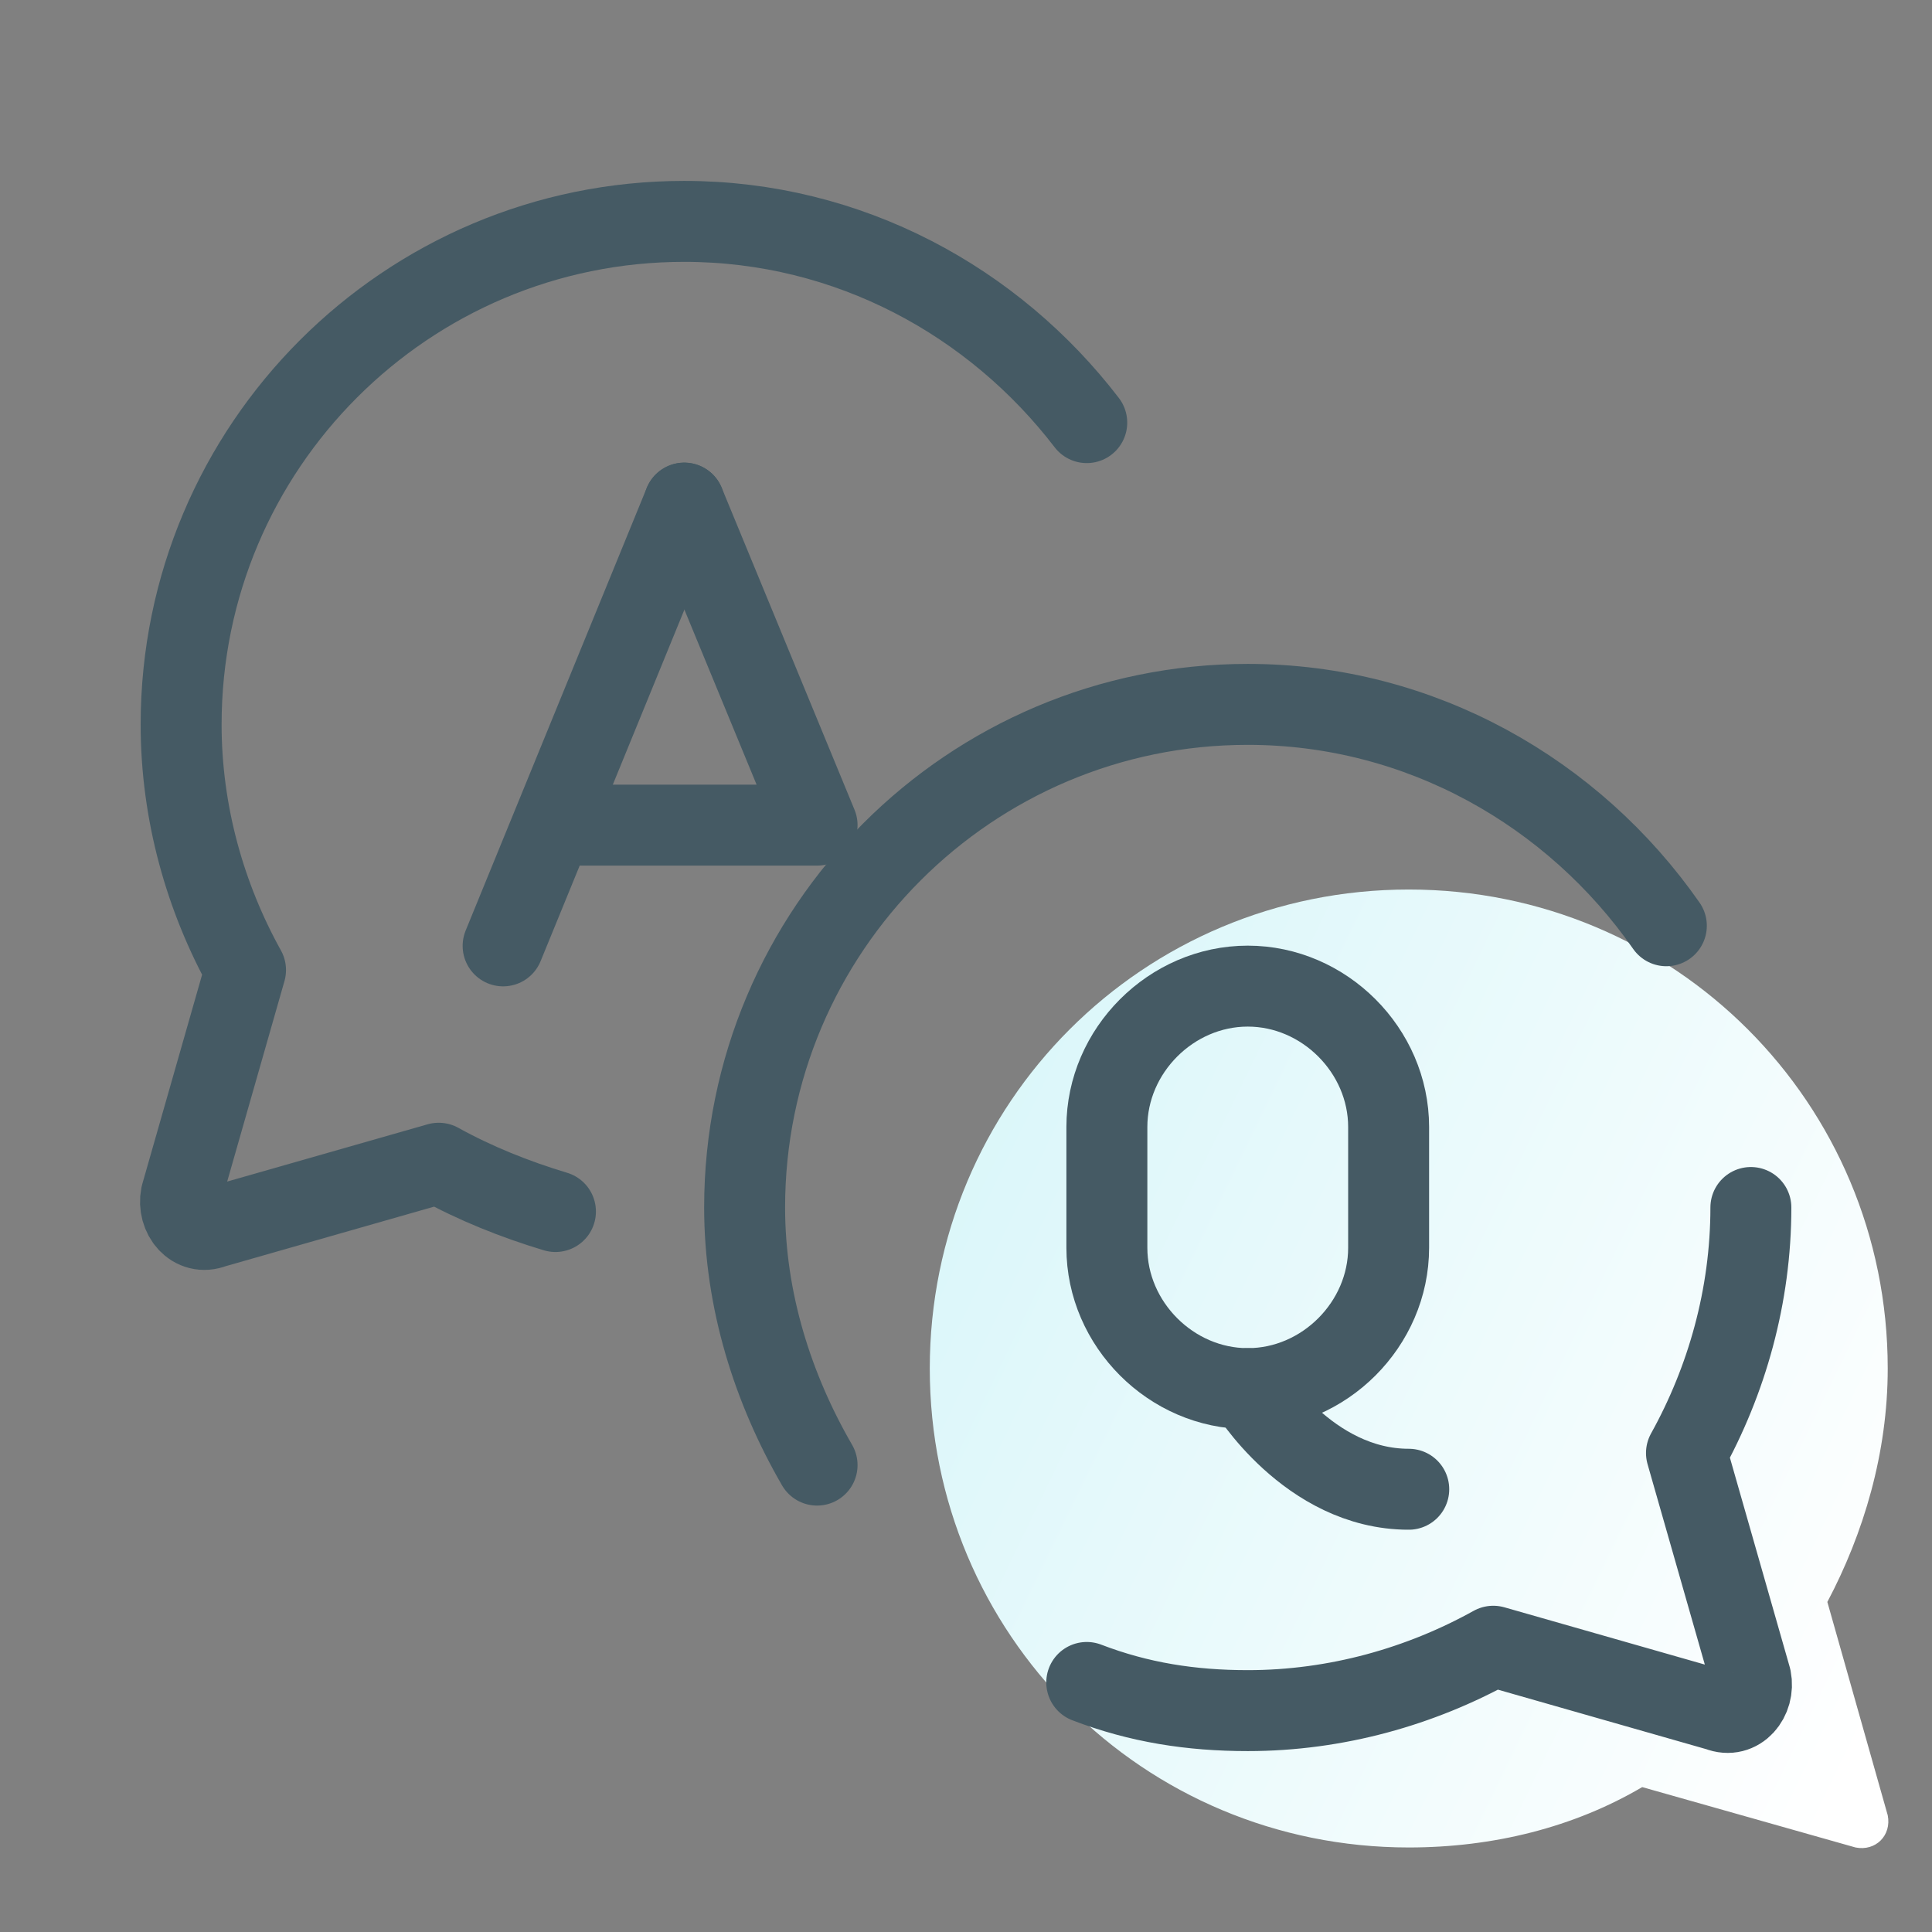
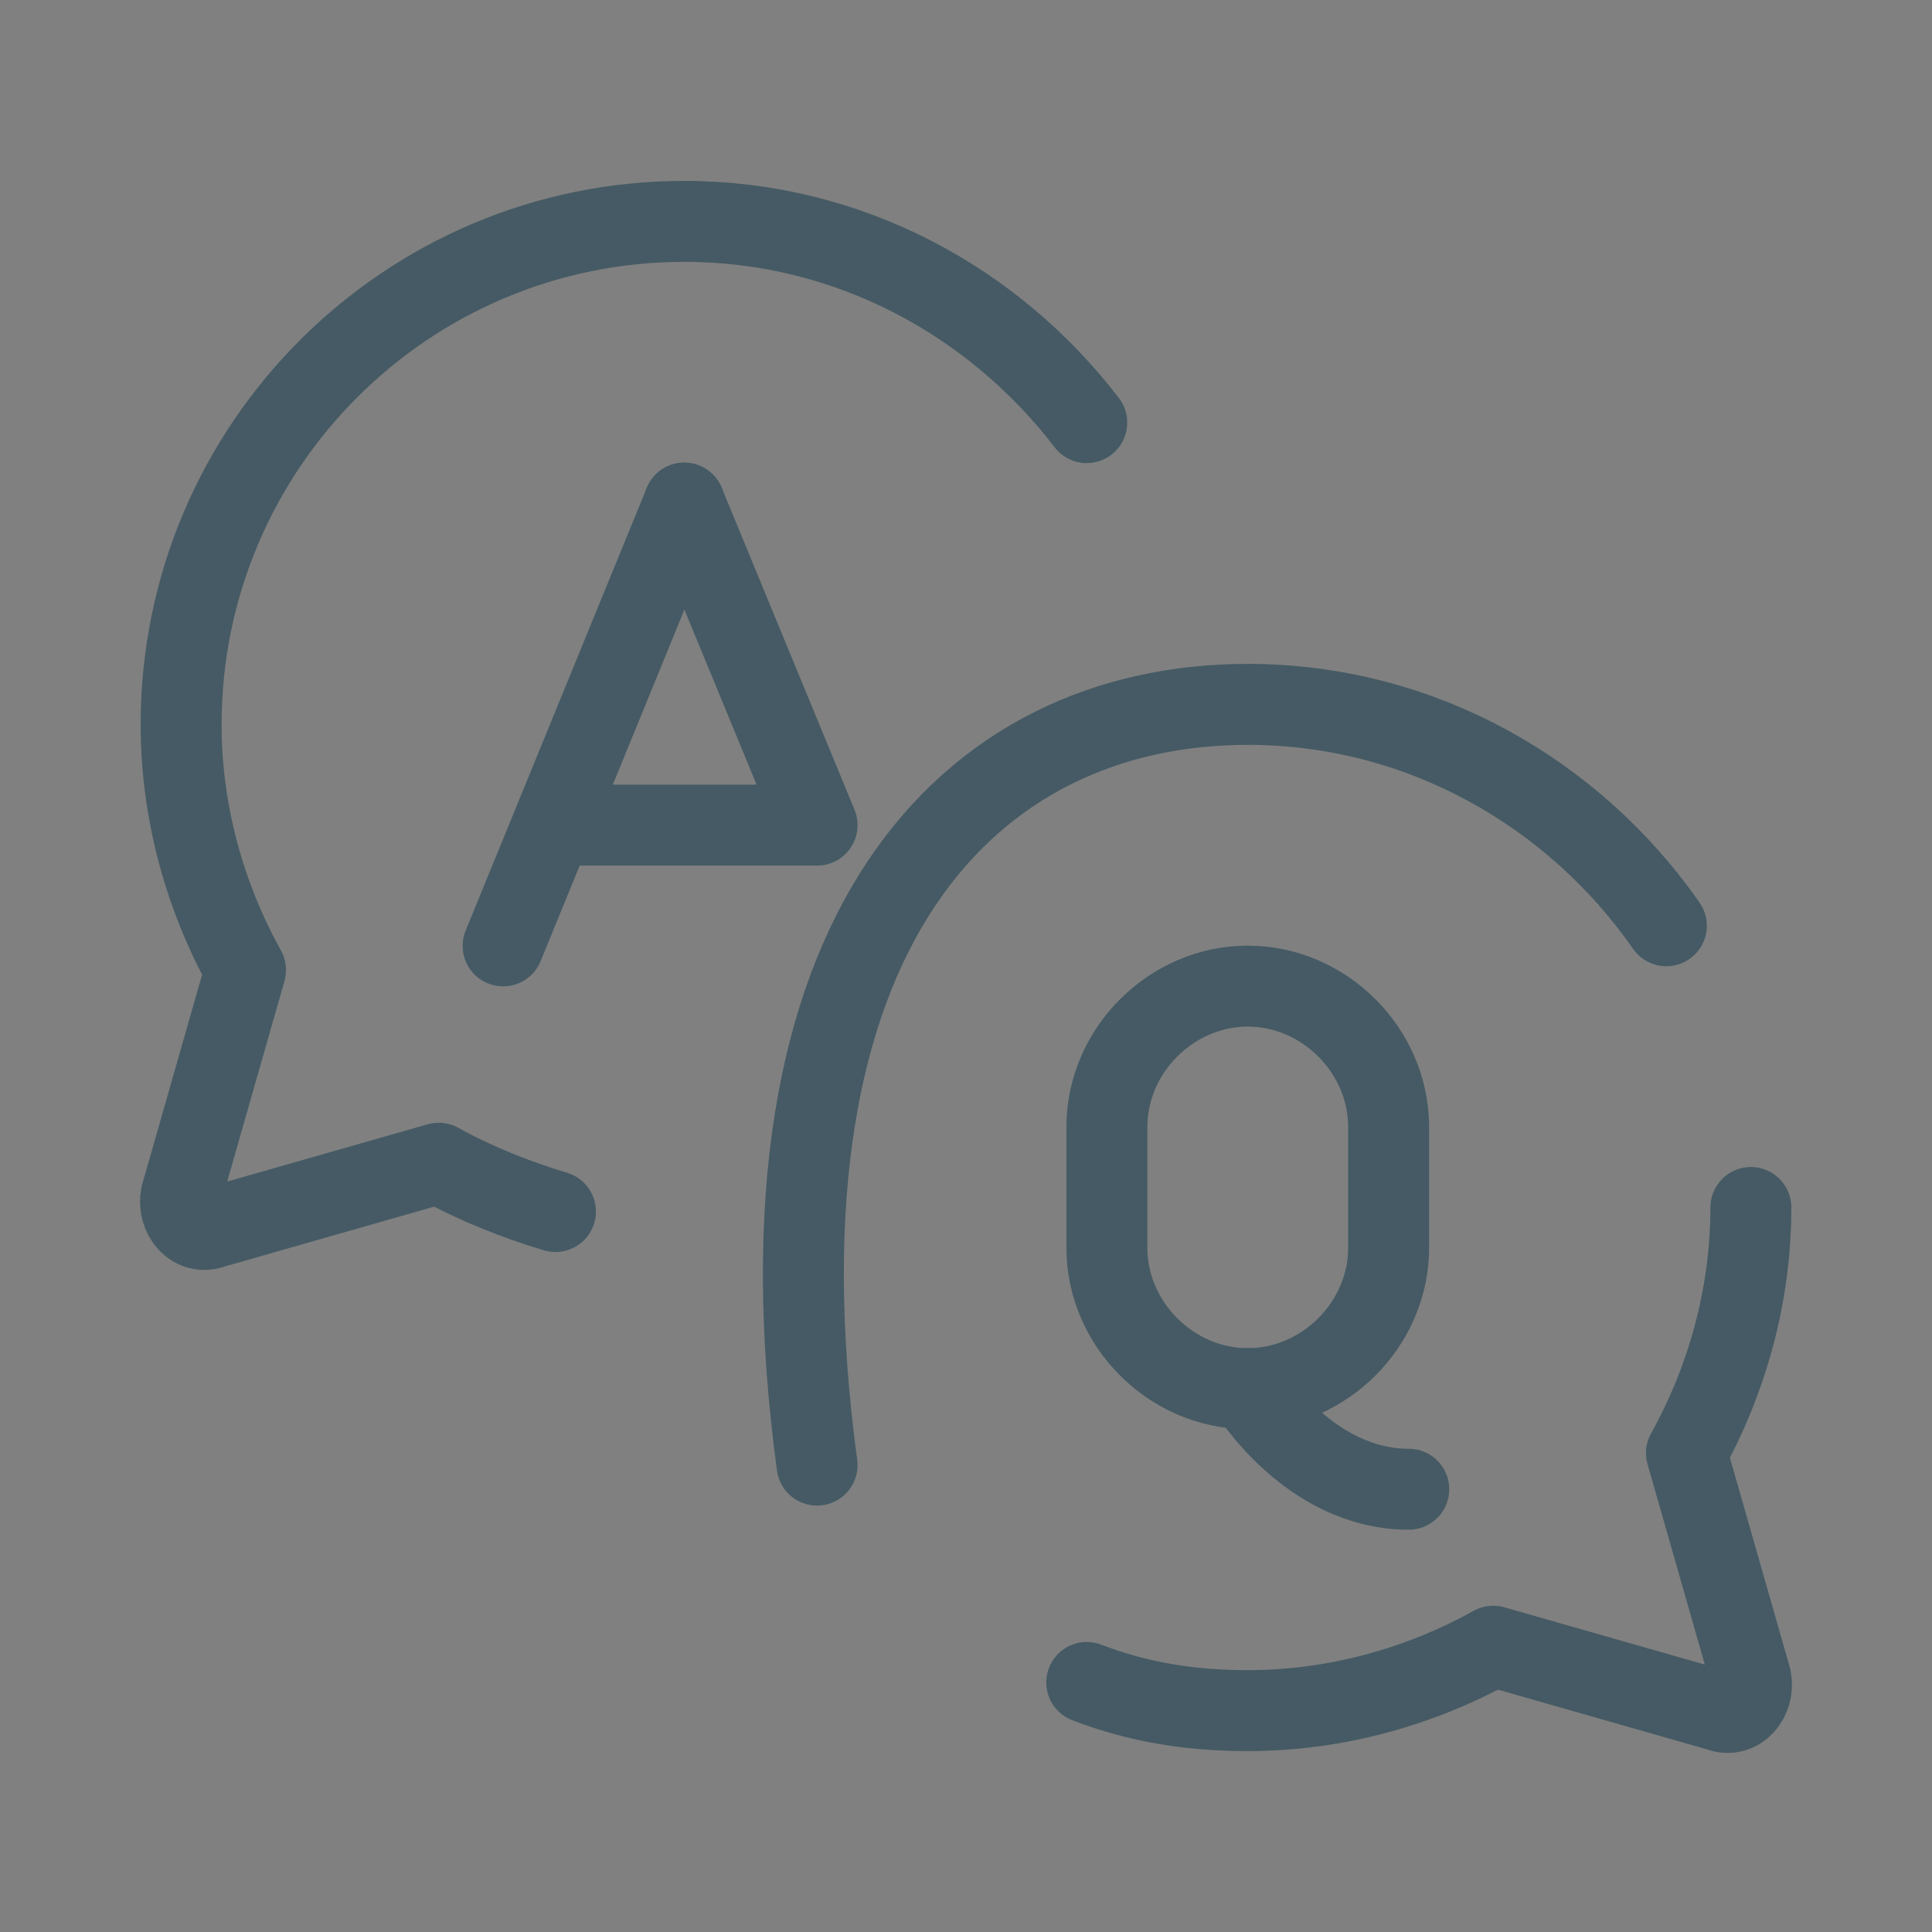
<svg xmlns="http://www.w3.org/2000/svg" width="358" height="358" viewBox="0 0 358 358" fill="none">
  <rect x="0" y="0" width="358" height="358" fill="#808080" stroke="none" />
-   <path d="M261.042 164.829C310.267 164.829 349.796 204.358 349.796 253.583C349.796 269.246 345.321 284.162 338.608 296.842L349.796 336.371C350.542 340.1 347.558 343.083 343.829 342.337L304.3 331.15C291.621 338.608 276.704 342.337 261.042 342.337C211.817 342.337 172.288 302.808 172.288 253.583C172.288 204.358 211.817 164.829 261.042 164.829Z" fill="url(#paint0_linear_3_62)" />
-   <path d="M151.404 271.483C143.2 257.312 137.979 240.904 137.979 223.75C137.979 172.287 179.746 130.521 231.208 130.521C263.279 130.521 291.621 146.929 308.775 171.542" stroke="#455A64" stroke-width="15" stroke-linecap="round" stroke-linejoin="round" />
+   <path d="M151.404 271.483C137.979 172.287 179.746 130.521 231.208 130.521C263.279 130.521 291.621 146.929 308.775 171.542" stroke="#455A64" stroke-width="15" stroke-linecap="round" stroke-linejoin="round" />
  <path d="M324.438 223.75C324.438 240.158 319.963 255.821 312.504 269.246L324.438 311.013C325.183 314.742 322.2 318.471 318.471 316.979L276.704 305.046C263.279 312.504 247.617 316.979 231.208 316.979C220.767 316.979 211.071 315.487 201.375 311.758" stroke="#455A64" stroke-width="15" stroke-linecap="round" stroke-linejoin="round" />
  <path d="M201.375 78.312C184.221 55.937 157.371 41.021 126.792 41.021C75.329 41.021 33.563 82.787 33.563 134.25C33.563 150.658 38.038 166.321 45.496 179.746L33.563 221.512C32.817 225.242 35.8 228.971 39.529 227.479L81.296 215.546C88.008 219.275 95.467 222.258 102.925 224.496" stroke="#455A64" stroke-width="15" stroke-linecap="round" stroke-linejoin="round" />
  <path d="M93.229 175.271L126.792 93.229" stroke="#455A64" stroke-width="15" stroke-linecap="round" stroke-linejoin="round" />
  <path d="M104.417 152.896H151.404L126.792 93.229" stroke="#455A64" stroke-width="15" stroke-linecap="round" stroke-linejoin="round" />
  <path d="M231.208 257.313C217.038 257.313 205.104 245.379 205.104 231.208V208.833C205.104 194.663 217.038 182.729 231.208 182.729C245.379 182.729 257.313 194.663 257.313 208.833V231.208C257.313 245.379 245.379 257.313 231.208 257.313Z" stroke="#455A64" stroke-width="15" stroke-linecap="round" stroke-linejoin="round" />
  <path d="M231.208 257.312C231.208 257.312 242.396 275.958 261.042 275.958" stroke="#455A64" stroke-width="15" stroke-linecap="round" stroke-linejoin="round" />
  <defs>
    <linearGradient id="paint0_linear_3_62" x1="183.809" y1="176.261" x2="372.642" y2="267.833" gradientUnits="userSpaceOnUse">
      <stop stop-color="#D9F6F9" />
      <stop offset="1" stop-color="white" />
    </linearGradient>
  </defs>
</svg>